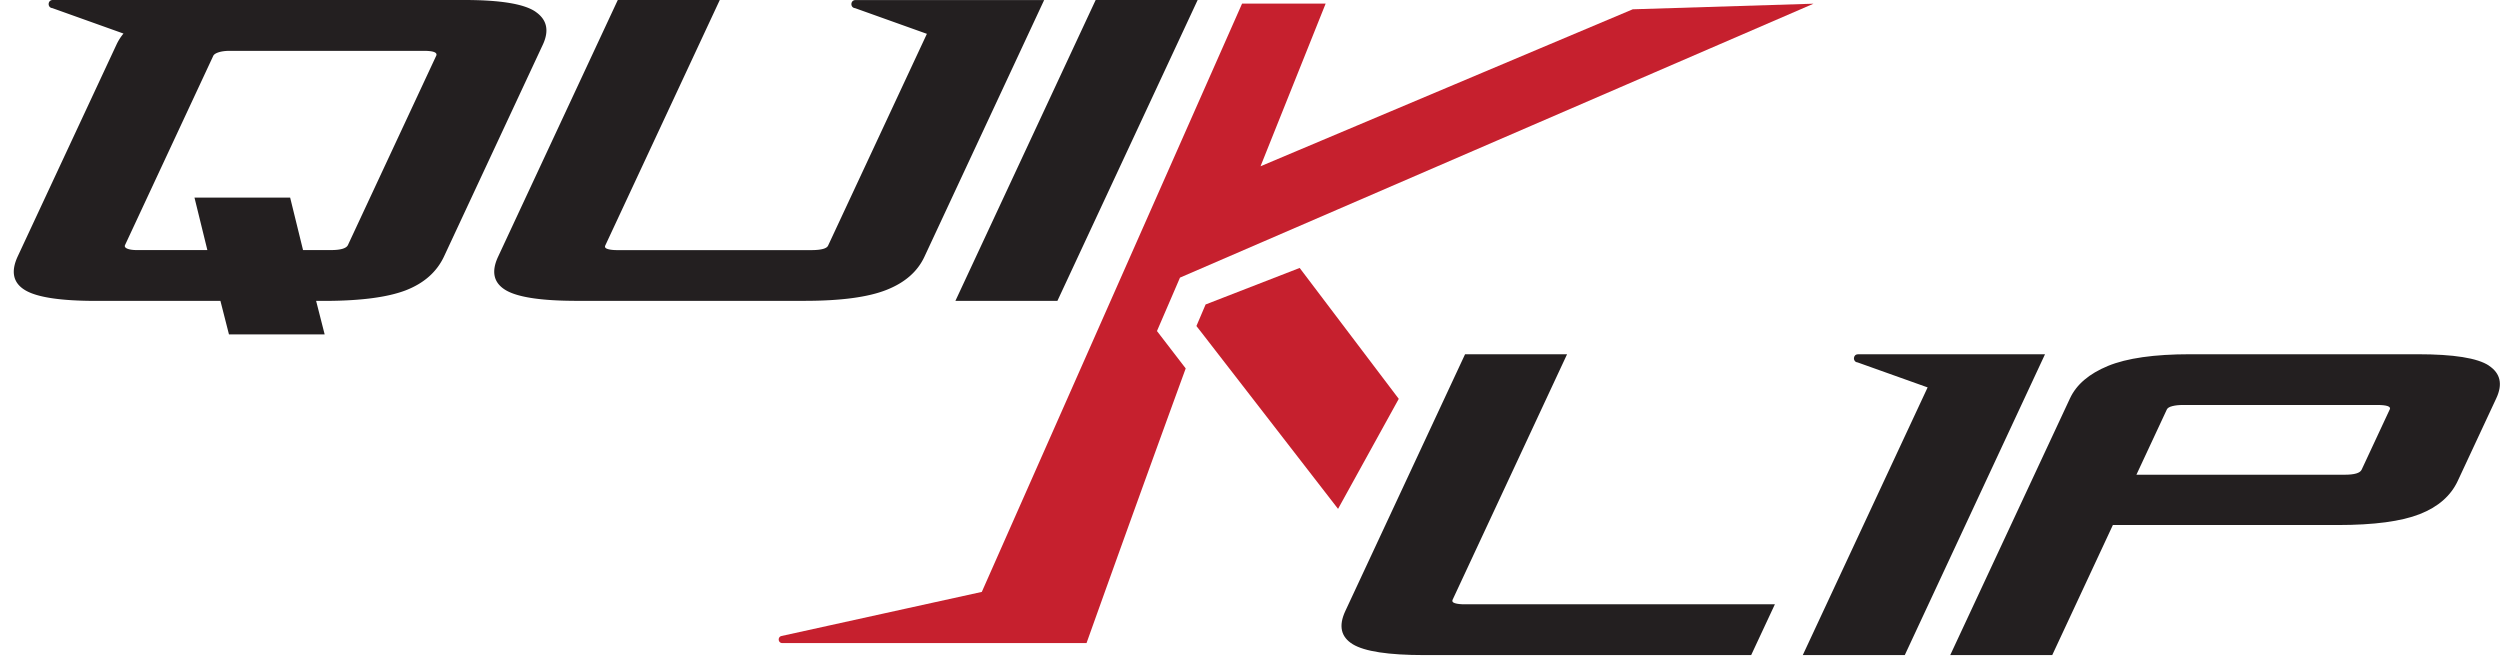
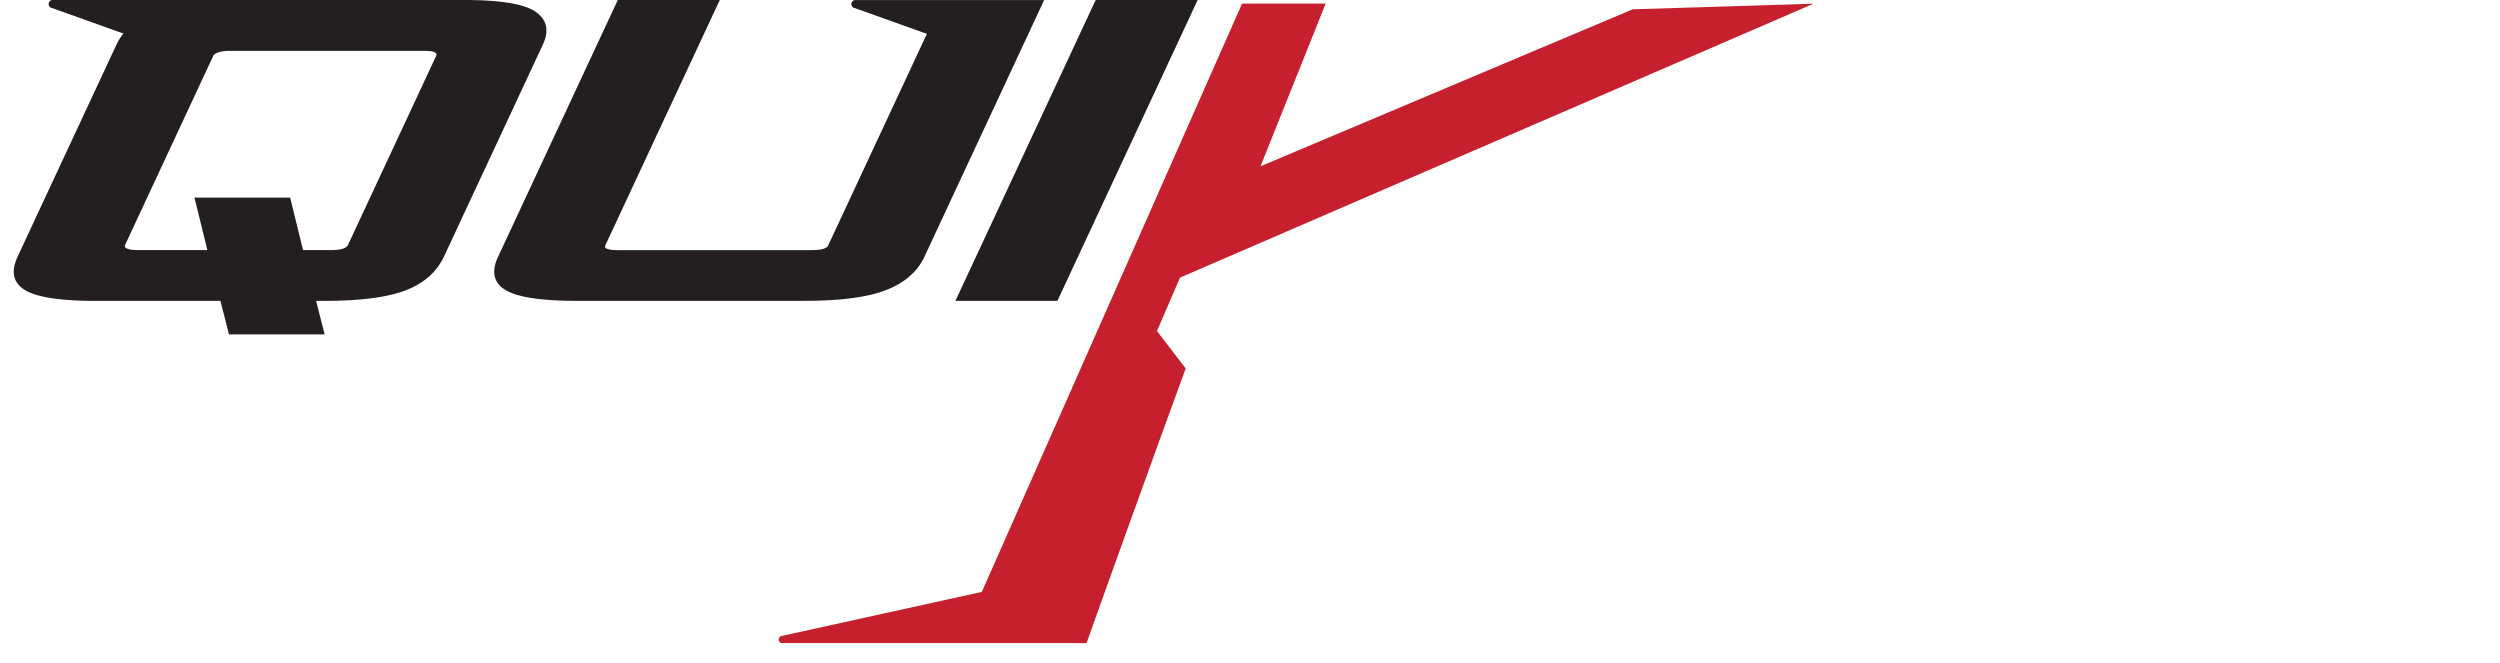
<svg xmlns="http://www.w3.org/2000/svg" fill="none" height="48" width="181">
  <path fill="#231F20" d="M38.775.85C37.95.283 36.228 0 33.615 0H3.819c-.378 0-.402.551-.032.587L8.94 2.429a3.733 3.733 0 0 0-.508.803L1.287 18.553c-.515 1.106-.342 1.921.516 2.445.858.527 2.586.787 5.173.787h8.983l.618 2.425h6.928l-.618-2.425h.567c2.614 0 4.586-.256 5.917-.764 1.327-.515 2.256-1.334 2.783-2.468L39.3 3.236c.476-1.024.3-1.815-.524-2.382V.85ZM31.58 4.04l-6.389 13.7c-.114.243-.527.365-1.236.365H21.94l-.933-3.798H14.08l.933 3.798H9.912c-.307 0-.535-.035-.696-.102-.158-.067-.213-.154-.162-.264L15.44 4.043c.052-.106.185-.193.41-.264.224-.067.484-.098.787-.098h14.046c.708 0 1.008.122.897.362v-.004ZM75.598 0l-8.672 18.593c-.504 1.078-1.421 1.877-2.756 2.4-1.338.528-3.314.788-5.924.788H41.767c-2.594 0-4.314-.264-5.173-.787-.858-.524-1.035-1.327-.535-2.401L44.728 0h7.384l-8.294 17.782c-.047.11.008.192.173.244.166.055.402.082.701.082h14.046c.708 0 1.118-.11 1.216-.326l7.153-15.333c-1.732-.618-3.468-1.24-5.2-1.859-.37-.035-.347-.586.031-.586h13.656L75.598 0ZM79.326 0 69.17 21.785h7.385L86.71 0h-7.385Z" />
-   <path fill="#C6202E" d="m101.269 28.879-4.394 7.963c-2.55-3.294-5.102-6.593-7.656-9.888-.08-.103-.154-.201-.233-.3-.708-.917-1.417-1.834-2.13-2.751v.004c-.078-.102-.157-.205-.235-.303.22-.52.44-1.04.665-1.56 2.271-.881 4.543-1.763 6.81-2.645 2.394 3.158 4.783 6.319 7.176 9.48h-.003Z" />
  <path fill="#C6202E" d="m83.766 23.97 2.079 2.704a3132.069 3132.069 0 0 0-7.18 19.884h-22.03c-.306 0-.354-.441-.054-.512 4.834-1.063 9.668-2.13 14.502-3.192A143266.46 143266.46 0 0 0 89.927.26h6.05c-1.57 3.925-3.145 7.853-4.715 11.778 8.983-3.787 17.966-7.578 26.95-11.365l13.089-.405c-15.29 6.61-30.58 13.223-45.87 19.832-.554 1.291-1.113 2.583-1.668 3.87h.003Z" />
-   <path fill="#231F20" d="M106.044 43.751c-.307 0-.54-.027-.705-.079-.165-.05-.224-.133-.173-.244l8.29-17.781h-7.385l-8.668 18.588c-.504 1.079-.323 1.878.535 2.406.858.523 2.587.787 5.173.787h23.674l1.717-3.677h-22.458ZM148.059 25.647l-.04.086-10.113 21.695h-7.385l9.039-19.38c-1.693-.602-3.378-1.208-5.071-1.81-.37-.036-.346-.587.028-.587h13.542v-.004ZM180.205 26.474c-.835-.556-2.559-.827-5.173-.827h-16.478c-2.591 0-4.567.283-5.937.846-1.37.567-2.283 1.347-2.747 2.342l-8.673 18.593h7.385l3.917-8.4.473-1.016h16.289c2.614 0 4.59-.264 5.925-.788 1.334-.523 2.251-1.326 2.755-2.405l2.791-5.984c.477-1.023.299-1.81-.535-2.361h.008Zm-7.188 3.168-2.036 4.366c-.114.244-.523.362-1.232.362h-15.073l2.205-4.728c.051-.106.181-.185.401-.24.213-.055.472-.082.78-.082h14.041c.713 0 1.016.11.918.322h-.004Z" />
</svg>